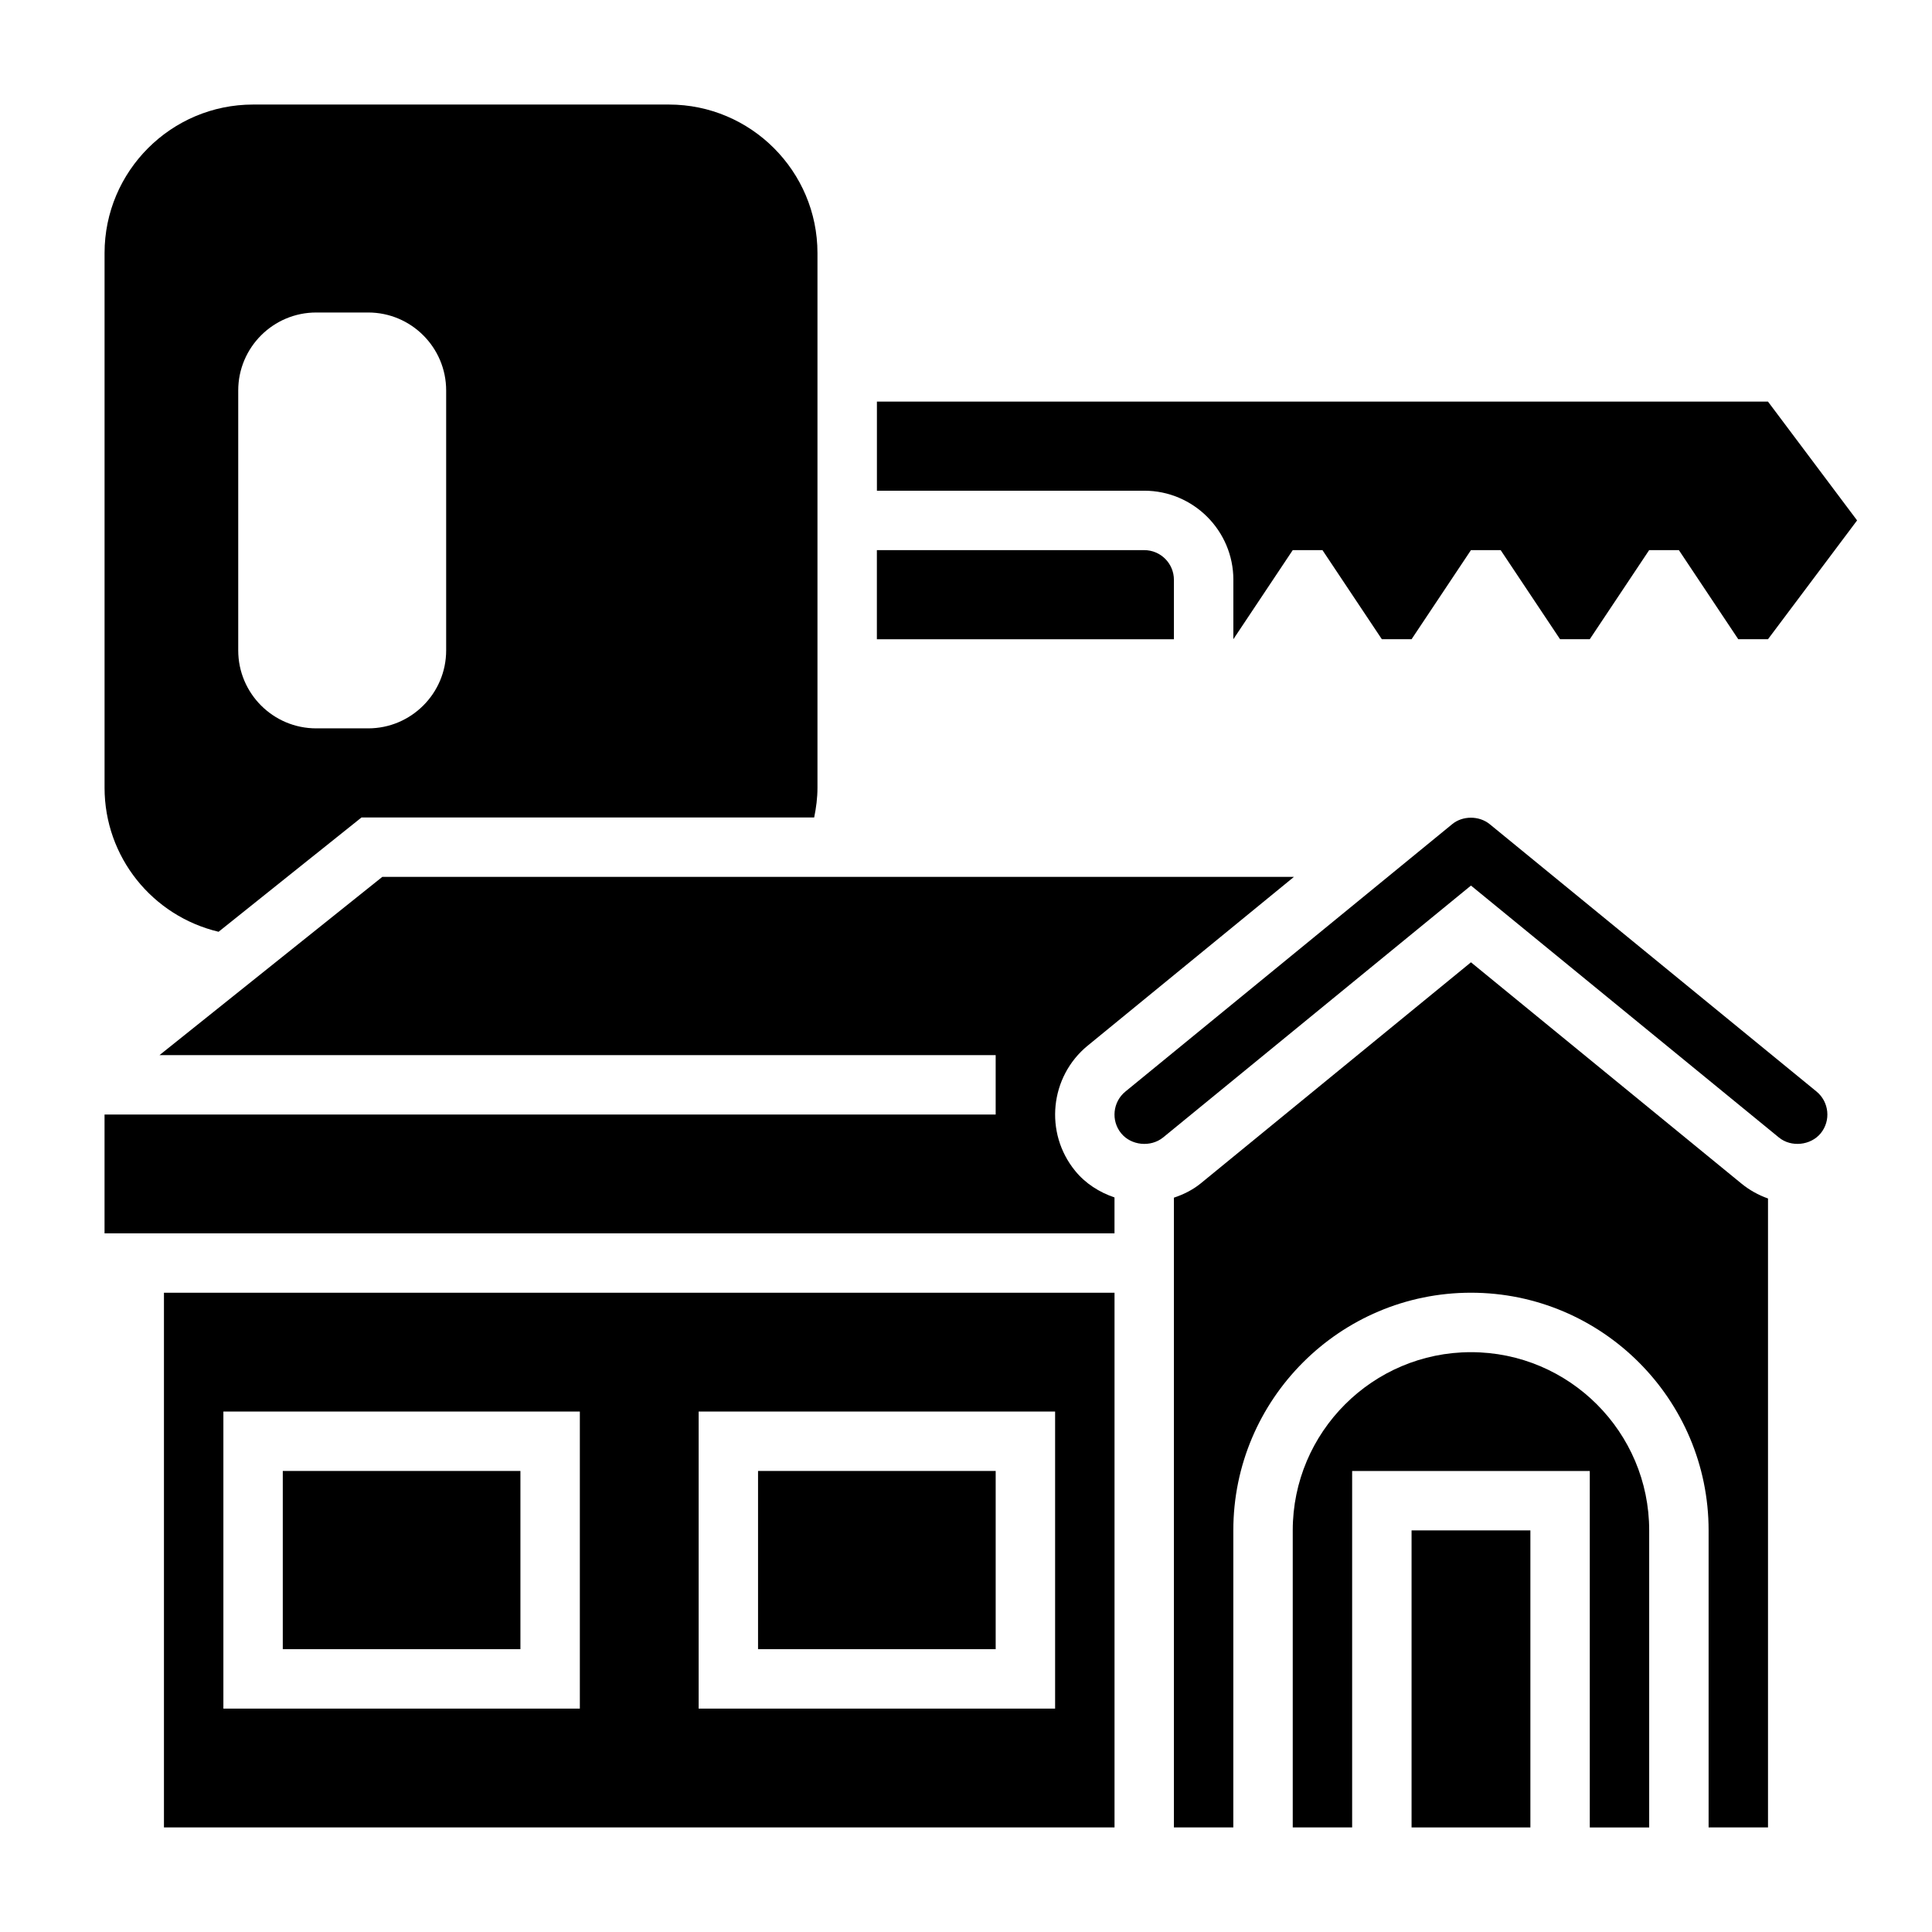
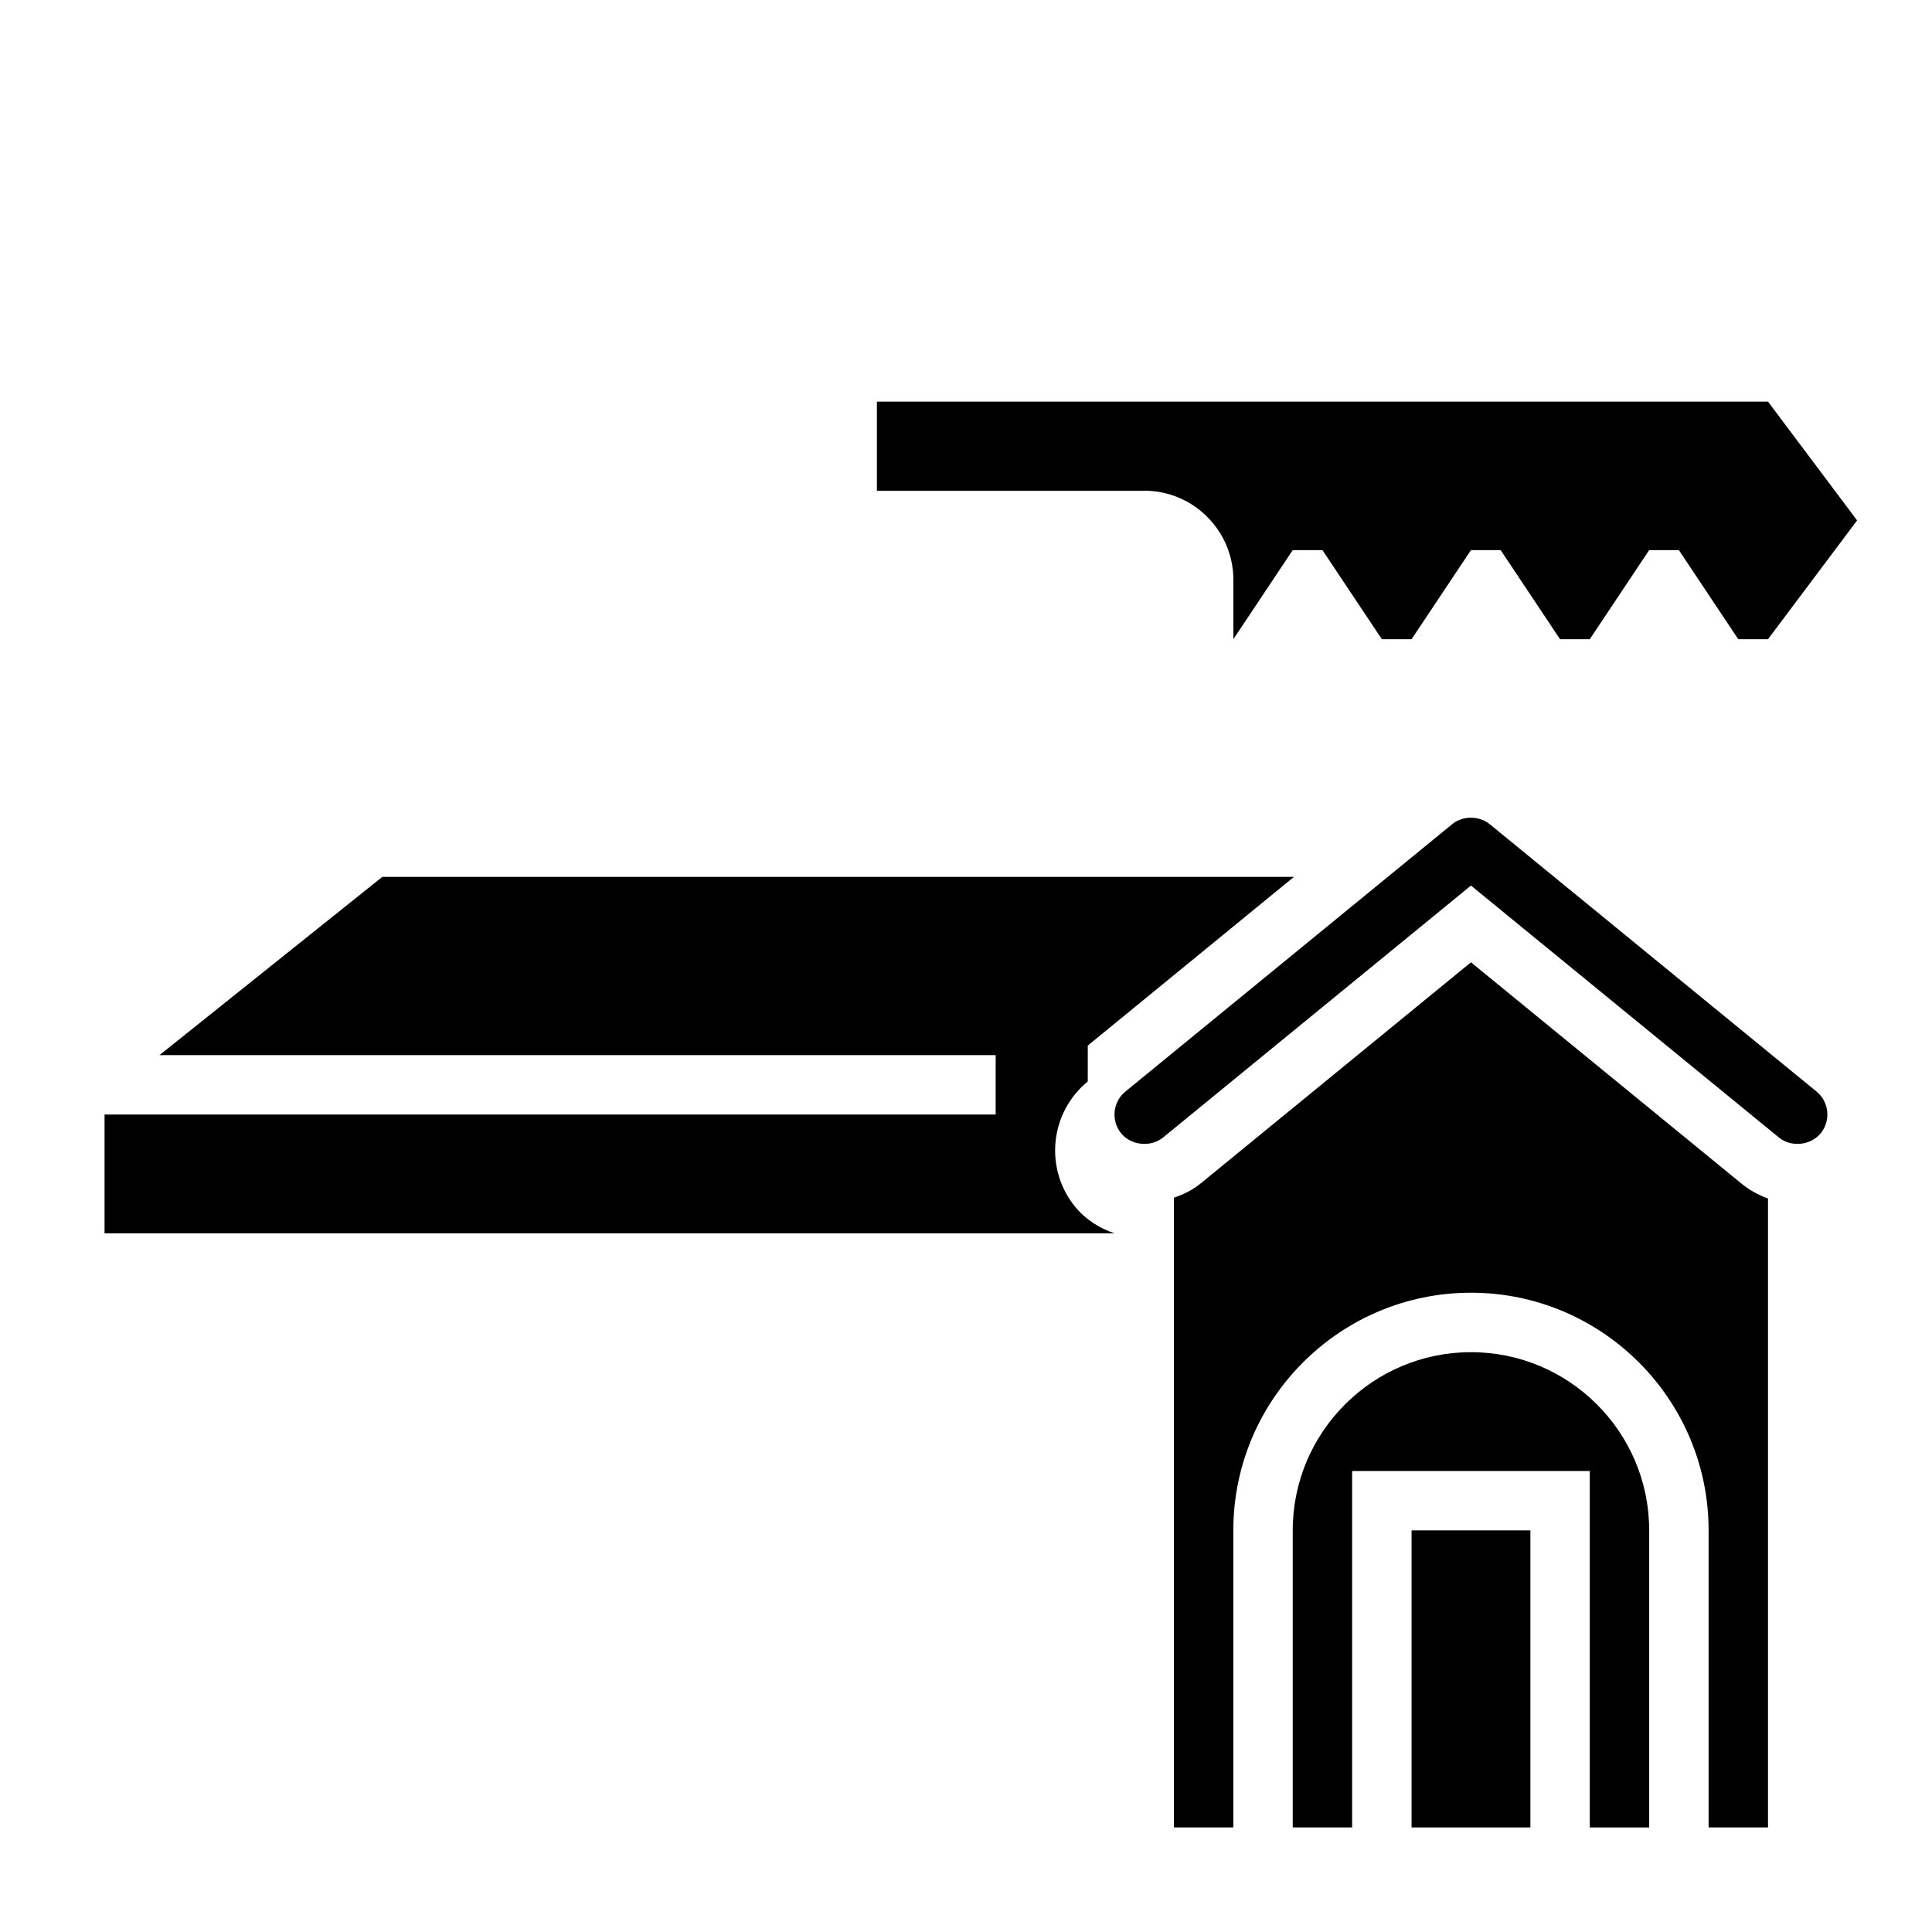
<svg xmlns="http://www.w3.org/2000/svg" fill="#000000" width="800px" height="800px" version="1.1" viewBox="144 144 512 512">
  <g>
-     <path d="m455.1 297.66c0-4.344-3.527-7.871-7.871-7.871h-70.848v23.617h78.719z" />
    <path d="m470.85 297.66v15.742l15.742-23.617h7.871l15.742 23.617h7.871l15.742-23.617h7.871l15.742 23.617h7.871l15.742-23.617h7.871l15.742 23.617h7.871l23.617-31.488-23.617-31.488h-236.14v23.617h70.848c13.02 0 23.617 10.594 23.617 23.617z" />
-     <path d="m201.93 390.93 37.867-30.293h119.97c0.527-2.582 0.871-5.195 0.871-7.871v-141.7c0-21.703-17.656-39.359-39.359-39.359h-110.21c-21.703 0-39.359 17.656-39.359 39.359v141.7c0 18.297 12.617 33.969 30.219 38.164zm5.203-143.45c0-11.398 9.266-20.664 20.664-20.664h13.777c11.398 0 20.664 9.266 20.664 20.664v68.879c0 11.398-9.266 20.664-20.664 20.664h-13.777c-11.398 0.004-20.664-9.262-20.664-20.66z" />
-     <path d="m344.89 533.82h62.977v47.23h-62.977z" />
-     <path d="m218.94 533.82h62.977v47.23h-62.977z" />
    <path d="m533.82 502.34c-26.047 0-47.23 21.184-47.23 47.23v78.719h15.742v-94.461h62.977v94.465h15.742v-78.723c0-26.047-21.184-47.23-47.23-47.23z" />
    <path d="m518.08 549.57h31.488v78.719h-31.488z" />
    <path d="m538.81 362.43c-2.816-2.305-7.195-2.297-9.957-0.023l-86.617 70.871c-3.352 2.746-3.856 7.707-1.117 11.059 2.644 3.242 7.809 3.769 11.109 1.109l81.594-66.762 81.617 66.77c3.242 2.652 8.414 2.109 11.059-1.109 2.754-3.363 2.25-8.336-1.117-11.09z" />
    <path d="m533.82 399.02-71.652 58.621c-2.125 1.723-4.551 2.914-7.07 3.754v166.89h15.742l0.004-78.723c0-34.723 28.254-62.977 62.977-62.977 34.723 0 62.977 28.254 62.977 62.977v78.719h15.742v-166.67c-2.551-0.906-4.945-2.234-7.062-3.969z" />
-     <path d="m187.45 628.29h251.91v-141.7h-251.91zm141.7-110.21h94.465v78.719l-94.465 0.004zm-125.95 0h94.465v78.719l-94.465 0.004z" />
-     <path d="m432.27 421.09 54.633-44.703h-241.59l-59.039 47.23h221.59v15.742l-236.16 0.004v31.488h267.65v-9.516c-4.008-1.363-7.684-3.676-10.414-7.031-8.234-10.062-6.754-24.957 3.328-33.215z" />
+     <path d="m432.27 421.09 54.633-44.703h-241.59l-59.039 47.23h221.59v15.742l-236.16 0.004v31.488h267.65c-4.008-1.363-7.684-3.676-10.414-7.031-8.234-10.062-6.754-24.957 3.328-33.215z" />
  </g>
</svg>